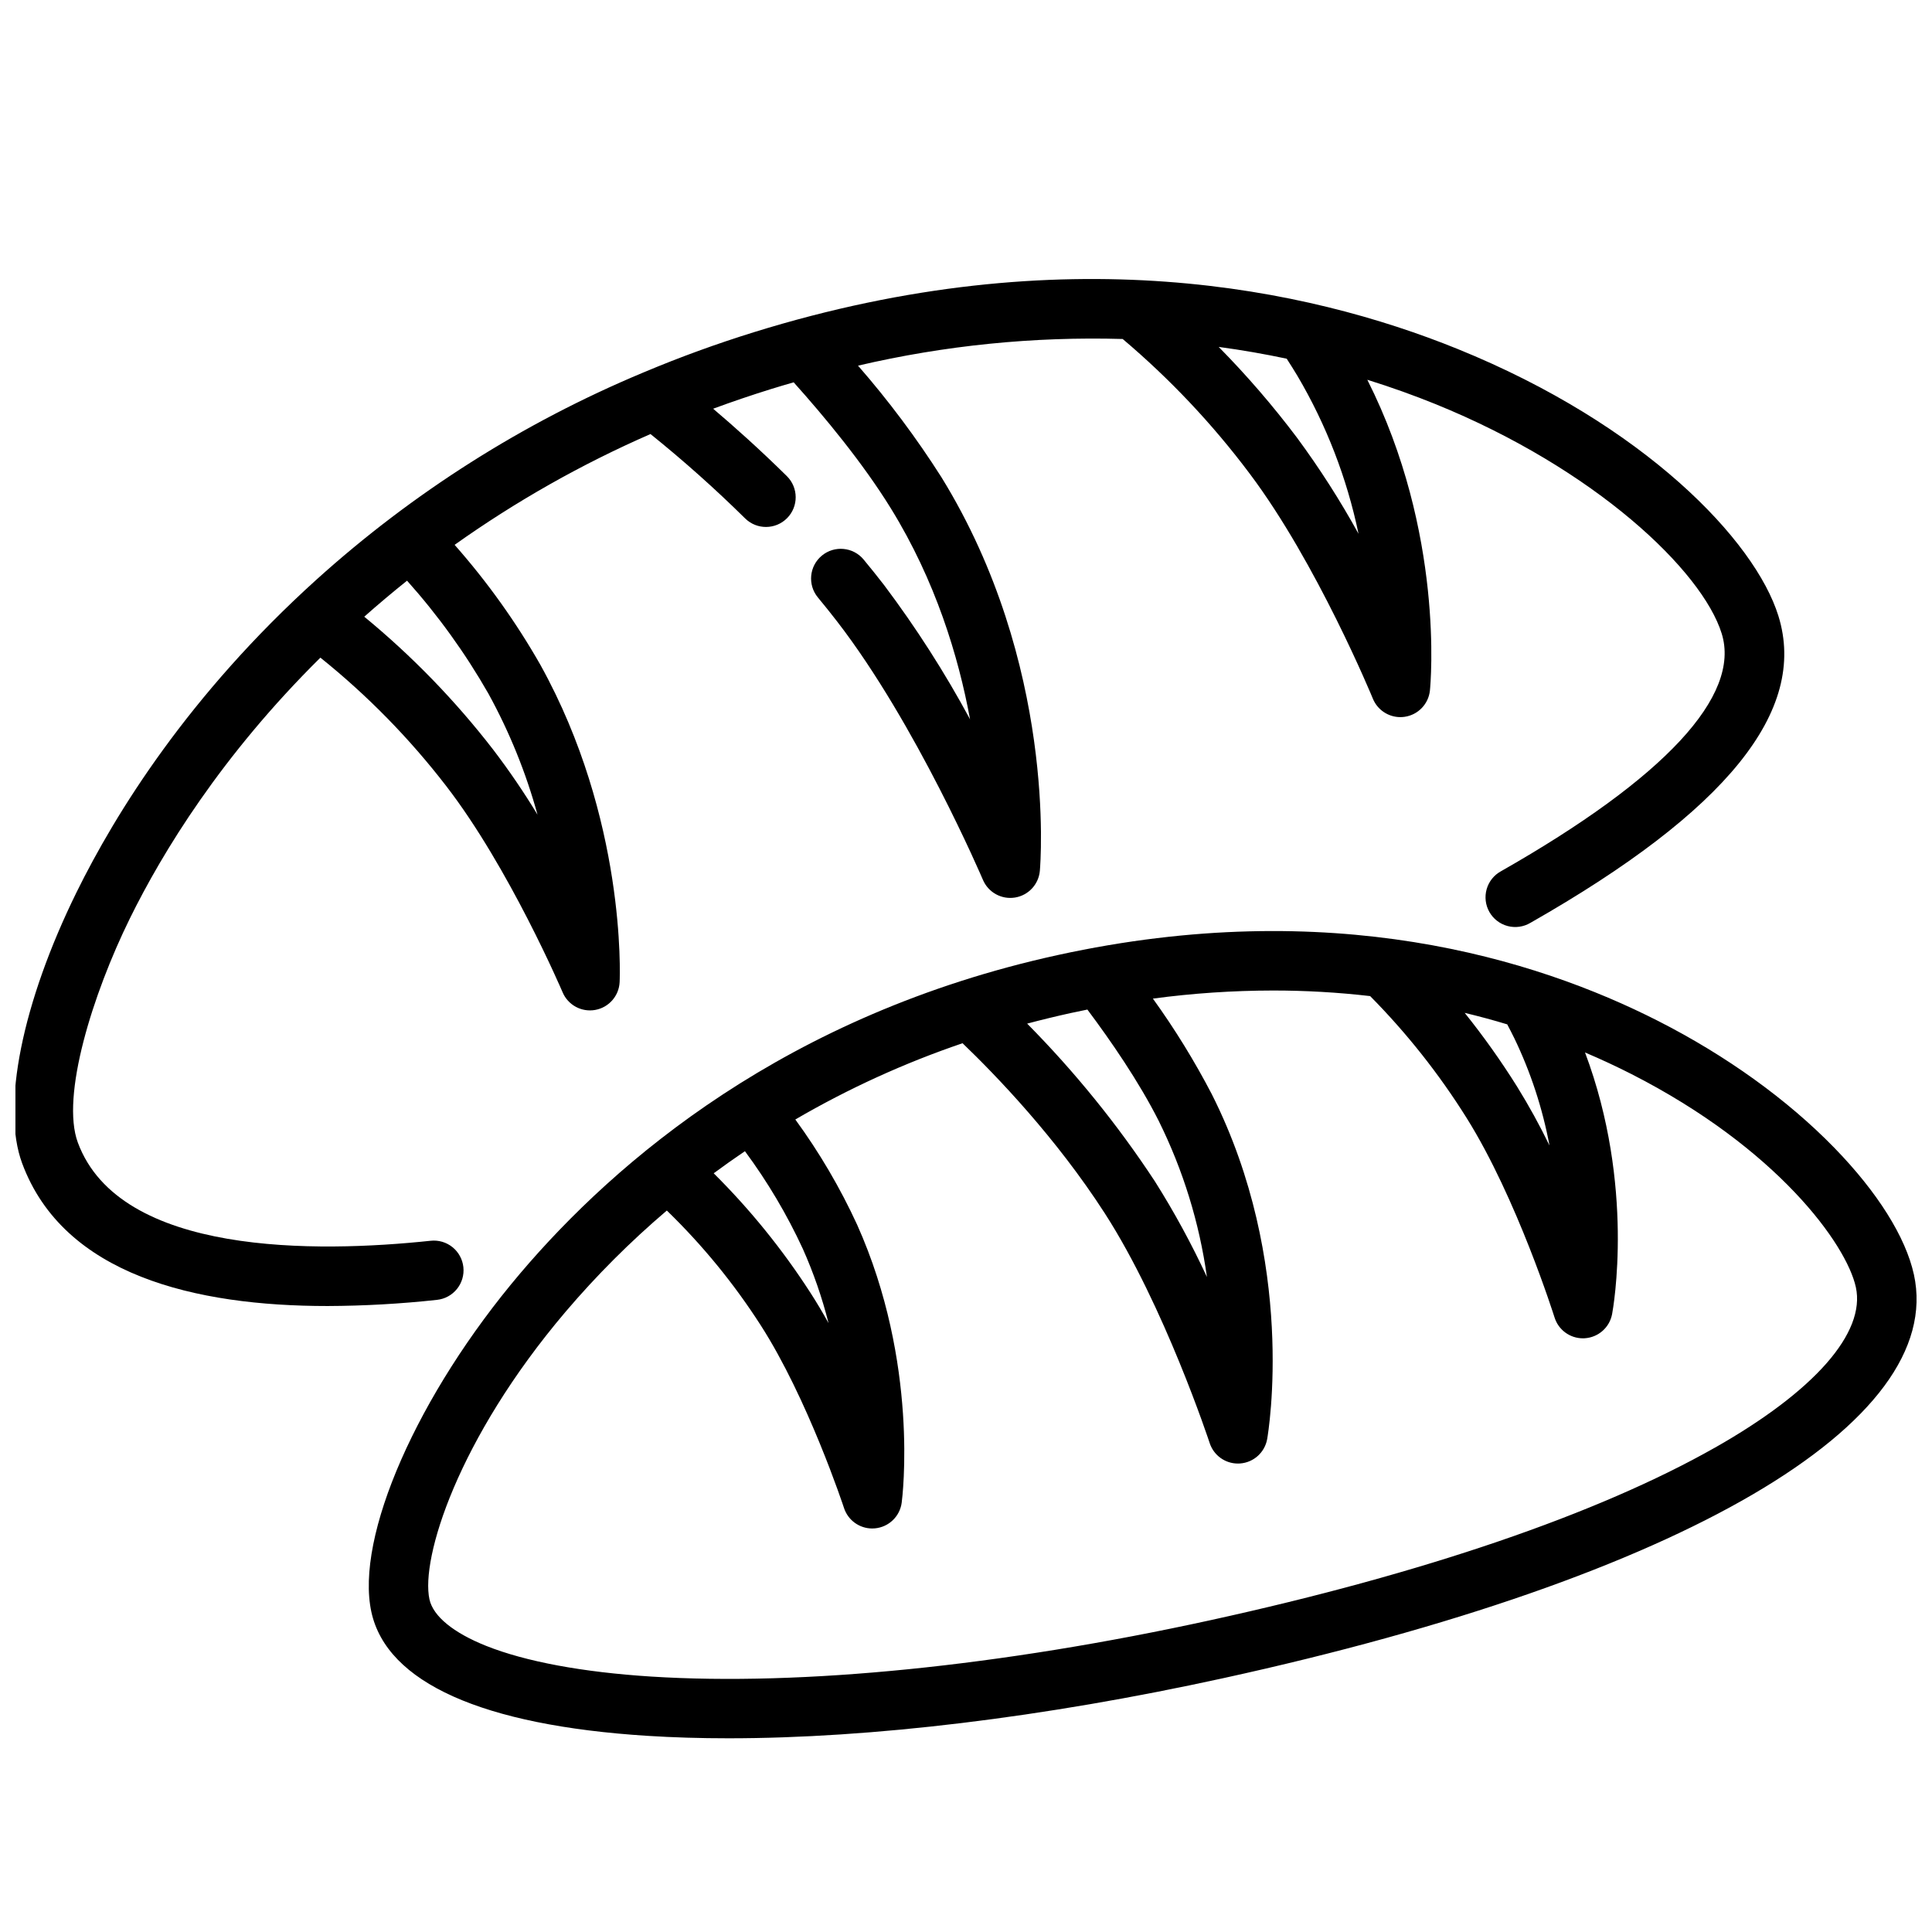
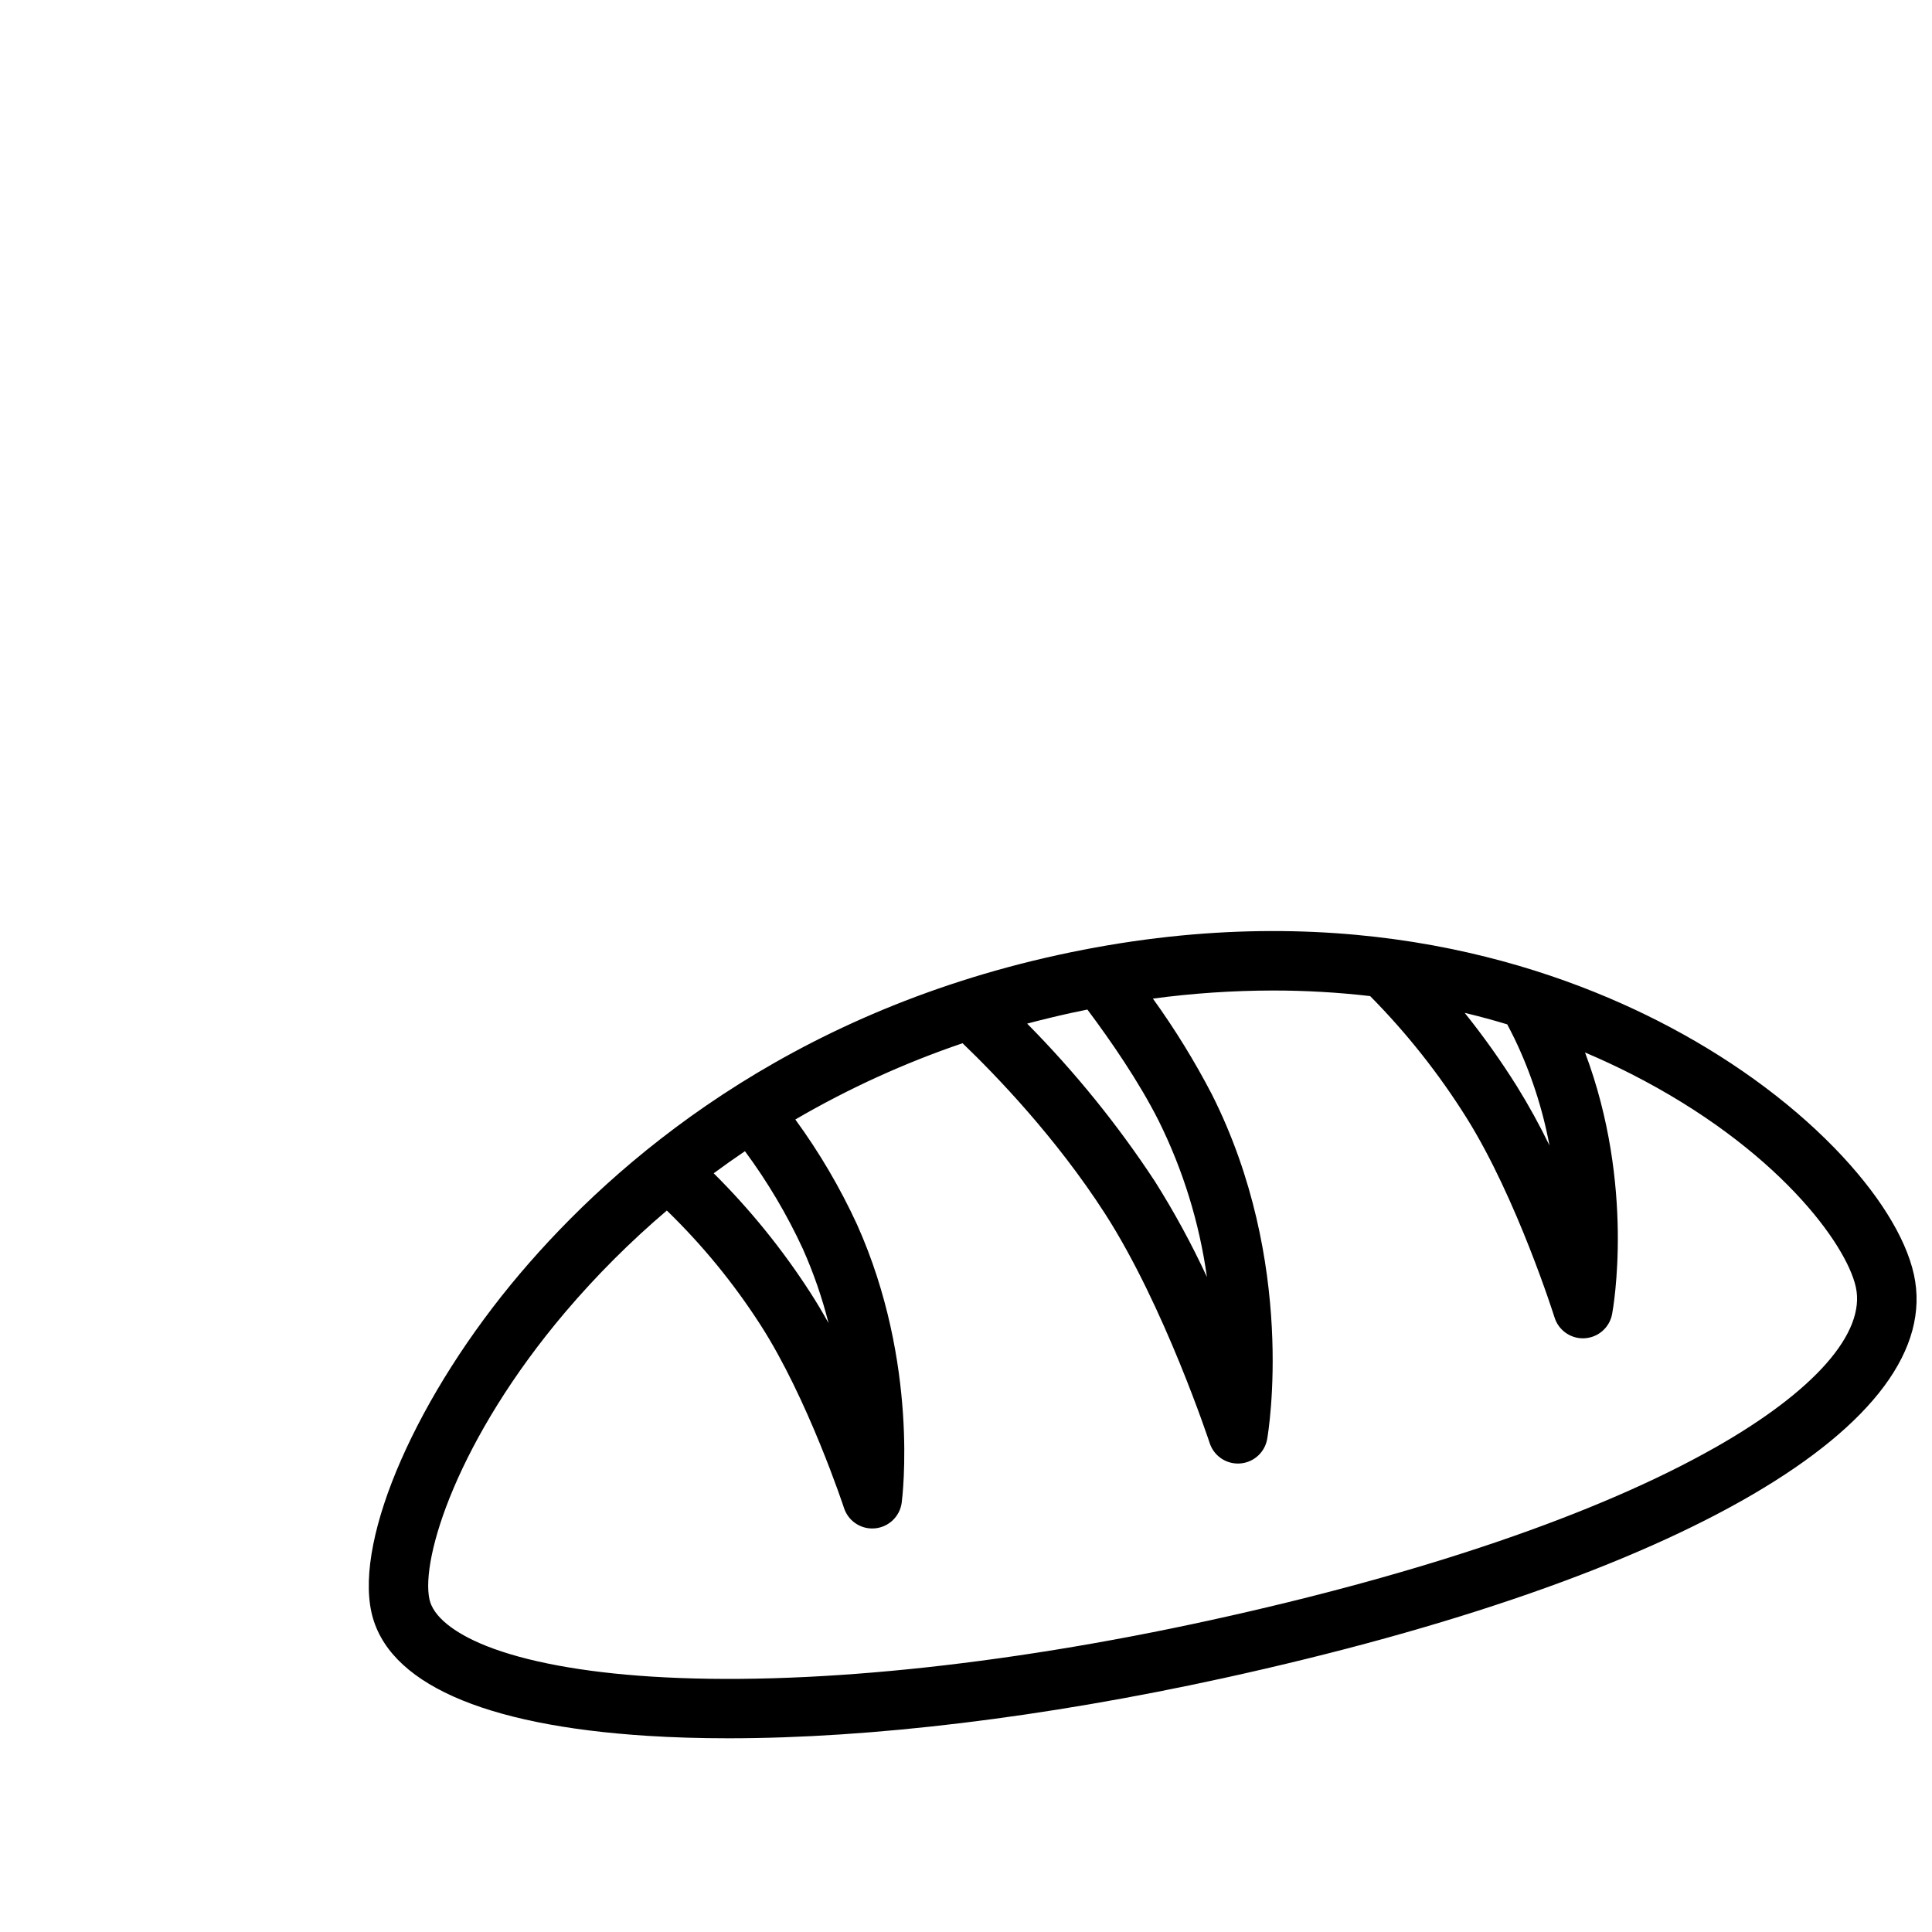
<svg xmlns="http://www.w3.org/2000/svg" width="800px" height="800px" version="1.1" viewBox="144 144 512 512">
  <defs>
    <clipPath id="b">
      <path d="m148.09 217h468.91v274h-468.91z" />
    </clipPath>
    <clipPath id="a">
-       <path d="m241 390h410.9v215h-410.9z" />
+       <path d="m241 390h410.9v215h-410.9" />
    </clipPath>
  </defs>
  <g>
    <g clip-path="url(#b)">
-       <path d="m266.8 479.81c-0.219-2.074-1.258-3.981-2.879-5.293-1.625-1.312-3.703-1.926-5.781-1.703-30.137 3.199-82.359 4.074-93.512-26.023-4.559-12.301 3.953-39.406 13.789-59.391 8.668-17.613 24.246-43.145 50.492-69.117 12.422 9.969 23.609 21.387 33.328 34.004 16.703 21.613 30.723 54.359 30.863 54.688 1.438 3.383 5.023 5.32 8.641 4.668 3.617-0.652 6.301-3.719 6.469-7.387 0.078-1.746 1.684-43.199-21.012-84.082v-0.004c-6.465-11.344-14.078-21.992-22.719-31.781 16.246-11.547 33.641-21.387 51.91-29.363 8.727 7.023 17.098 14.484 25.074 22.355 3.094 3.055 8.078 3.019 11.133-0.074 3.055-3.094 3.019-8.078-0.074-11.133-7.184-7.086-13.953-13.129-19.531-17.859 5.059-1.867 10.188-3.609 15.395-5.227 1.996-0.621 3.973-1.199 5.945-1.77 8.168 9.109 18.328 21.363 25.762 33.414 11.84 19.195 17.91 39.219 20.98 55.879h-0.004c-6.699-12.418-14.32-24.312-22.801-35.59-1.727-2.234-3.543-4.496-5.391-6.731-2.773-3.348-7.738-3.812-11.082-1.039-3.348 2.773-3.812 7.738-1.039 11.086 1.738 2.098 3.438 4.219 5.055 6.312 20.961 27.113 38.504 68.105 38.676 68.516 1.414 3.324 4.91 5.262 8.48 4.695 3.566-0.566 6.293-3.492 6.606-7.09 0.195-2.219 4.394-54.887-26.082-104.3-6.613-10.398-14.004-20.285-22.105-29.57 22.977-5.367 46.551-7.742 70.137-7.066 12.527 10.586 23.816 22.555 33.652 35.676 17.793 23.645 32.508 59.289 32.652 59.645v0.004c1.215 2.953 4.09 4.883 7.281 4.883 0.383 0 0.762-0.027 1.141-0.082 3.574-0.52 6.336-3.406 6.699-7 0.18-1.801 3.883-41.73-16.594-82.32 6.496 2.023 12.508 4.199 18.004 6.426 42.367 17.176 70.73 44.16 75.91 60.828 5.133 16.516-15.09 38.297-58.48 62.988h-0.004c-1.855 1.012-3.227 2.723-3.805 4.758-0.578 2.031-0.316 4.211 0.727 6.047 1.043 1.836 2.785 3.176 4.824 3.719 2.043 0.539 4.219 0.238 6.035-0.84 52.035-29.613 73.539-56.219 65.73-81.344-6.211-19.988-35.469-50.656-85.031-70.75-39.738-16.109-104.36-29.953-186.55-4.414-9.859 3.066-19.469 6.562-28.824 10.492-0.227 0.082-0.449 0.176-0.672 0.277h0.004c-31.656 13.25-60.84 31.762-86.32 54.746-33.949 30.66-53.332 61.992-63.613 82.879-14.438 29.344-19.965 56.859-14.426 71.816 11.012 29.719 45.98 37.84 80.949 37.84 9.688-0.039 19.363-0.582 28.988-1.633 2.078-0.219 3.981-1.258 5.293-2.879 1.312-1.625 1.926-3.703 1.707-5.781zm221.04-236.19c7.644 12.969 13.113 27.102 16.184 41.84-4.856-8.82-10.289-17.309-16.266-25.414-6.387-8.488-13.332-16.543-20.793-24.109 6.281 0.848 12.285 1.906 18.023 3.125 1.004 1.547 1.961 3.074 2.852 4.559zm-214.41 84.195c5.578 10.148 9.945 20.918 13.016 32.082-3.606-5.949-7.527-11.707-11.75-17.238-10.031-12.988-21.492-24.805-34.164-35.227 3.707-3.281 7.484-6.461 11.34-9.543v-0.004c8.215 9.191 15.441 19.223 21.559 29.93z" />
-     </g>
+       </g>
    <g clip-path="url(#a)">
      <path d="m651.2 481.75c-2.172-9.918-9.66-21.844-21.094-33.582-12.43-12.762-28.562-24.375-46.652-33.586-32.785-16.691-87.004-33.273-159.11-17.492-71.93 15.742-117.17 54.551-142.45 84.328-27.234 32.078-43.836 69.844-39.469 89.797 4.086 18.68 29.379 30.02 73.145 32.801 6.824 0.434 13.996 0.648 21.473 0.648 37.859 0 83.504-5.504 131.12-15.926 121.52-26.594 191.66-67.59 183.04-106.99zm-105.91-62.652c4.356 9.031 7.496 18.602 9.34 28.461-2.602-5.348-5.469-10.562-8.598-15.617-4.242-6.773-8.875-13.297-13.875-19.527 3.898 0.938 7.656 1.953 11.273 3.051 0.652 1.23 1.281 2.453 1.859 3.633zm-117.57-6.625c1.492-0.328 2.973-0.633 4.449-0.93 6.172 8.238 13.648 19.074 18.93 29.551h-0.004c6.441 13 10.75 26.953 12.754 41.32-4.047-8.734-8.652-17.203-13.789-25.344-9.875-15.02-21.215-29.02-33.852-41.801 3.754-0.996 7.59-1.93 11.508-2.797zm-86.305 36.605c5.988 8.09 11.137 16.773 15.359 25.91 2.824 6.344 5.098 12.918 6.801 19.652-1.531-2.754-3.133-5.457-4.789-8.027h-0.004c-7.379-11.457-15.977-22.074-25.645-31.68 2.664-1.969 5.422-3.922 8.277-5.856zm257 78.594c-30.973 17.539-77.176 33.336-133.61 45.691-55.625 12.176-108.27 17.484-148.23 14.945-18.168-1.156-33.297-3.969-43.742-8.137-8.707-3.477-14.039-7.852-15.02-12.32-2.367-10.816 7.465-42.527 36.09-76.242 8.203-9.641 17.172-18.605 26.816-26.805 9.414 9.125 17.746 19.305 24.832 30.332 12.543 19.473 22.027 48.215 22.121 48.5v0.004c1.059 3.234 4.078 5.422 7.481 5.422 0.242 0 0.492-0.012 0.73-0.035 3.66-0.34 6.598-3.164 7.078-6.809 0.195-1.492 4.633-36.938-11.816-73.664-4.516-9.812-10.004-19.152-16.375-27.879 14.062-8.195 28.906-14.969 44.316-20.211 8.762 8.406 24.723 24.93 37.738 45.137 15.754 24.461 27.641 60.473 27.758 60.832 1.059 3.234 4.074 5.422 7.481 5.422 0.188 0 0.379-0.008 0.57-0.02h-0.004c3.606-0.258 6.566-2.934 7.191-6.492 0.328-1.887 7.812-46.738-14.66-91.328v-0.004c-4.59-8.824-9.812-17.301-15.629-25.371 10.547-1.414 21.176-2.129 31.82-2.144 8.605-0.004 17.207 0.488 25.754 1.477 9.695 9.801 18.273 20.645 25.586 32.328 13.32 21.281 23.188 52.535 23.285 52.848v-0.004c1.027 3.285 4.07 5.519 7.512 5.523 0.156 0 0.309-0.004 0.465-0.016 3.606-0.215 6.606-2.852 7.273-6.402 0.281-1.496 6.129-33.969-7.176-69.336 4.391 1.863 8.484 3.785 12.266 5.707 38.648 19.68 57.012 45.098 59.508 56.5 2.644 12.082-10.988 27.594-37.406 42.555z" />
    </g>
  </g>
</svg>